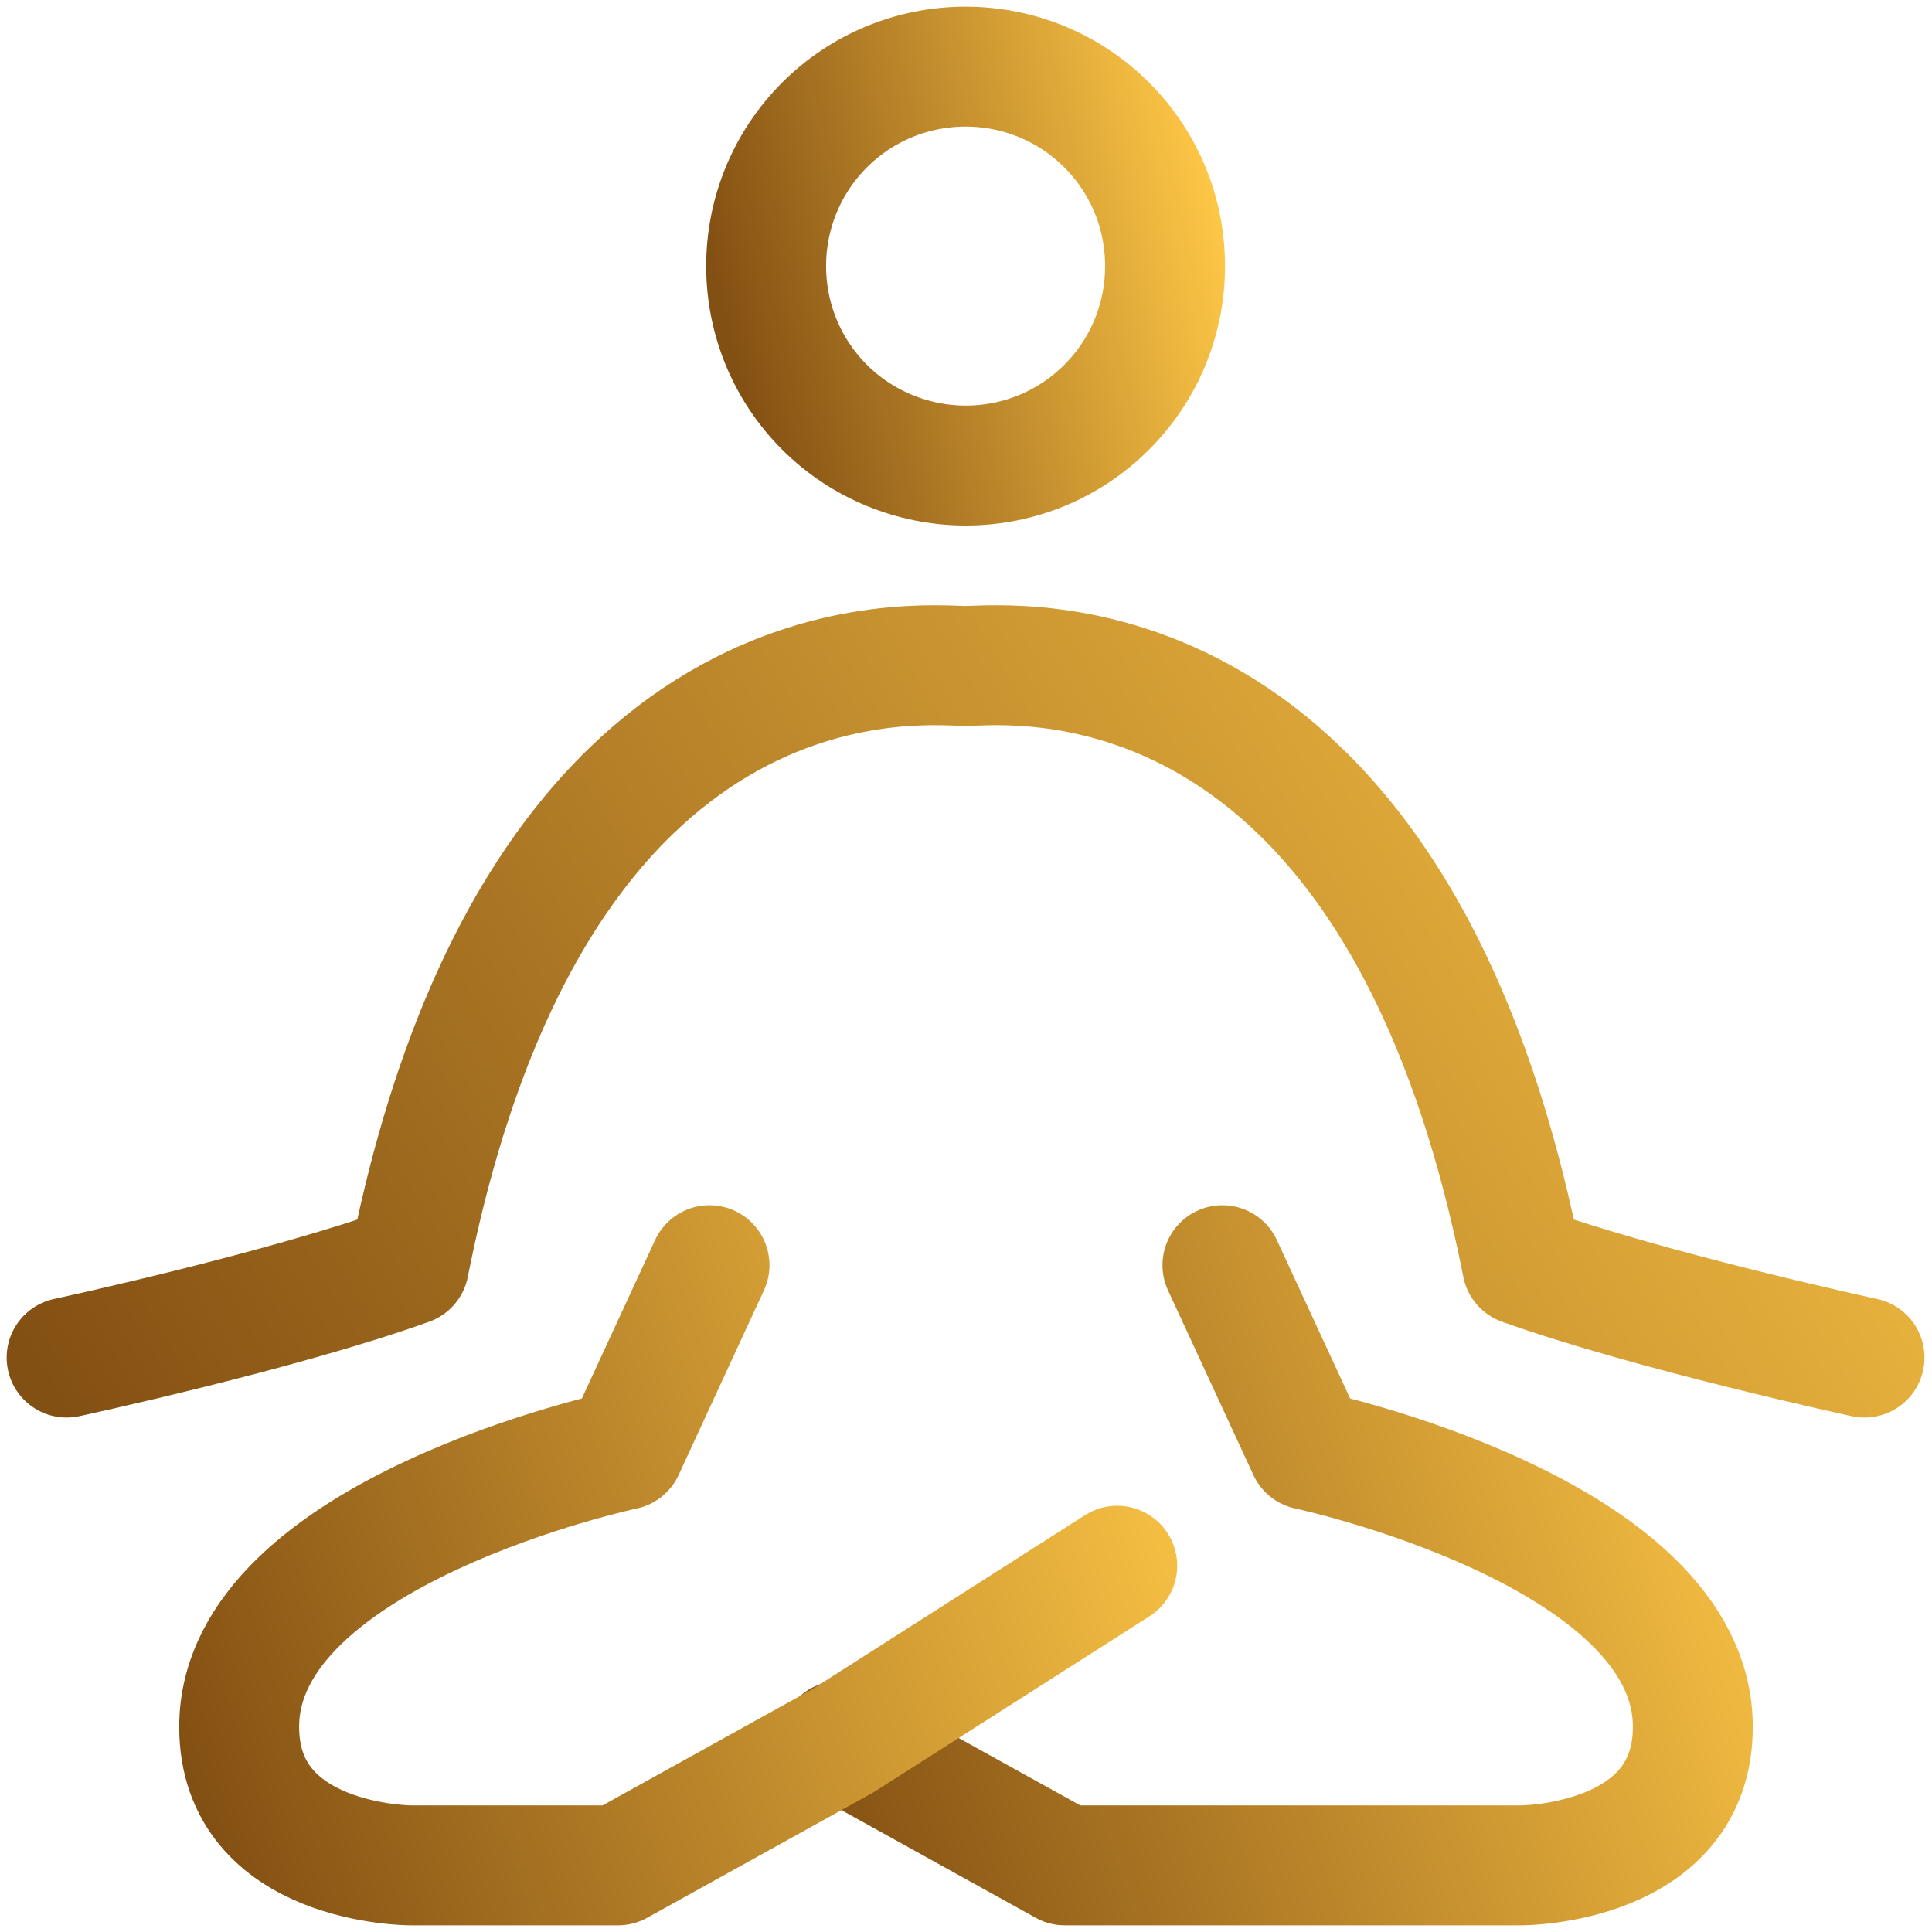
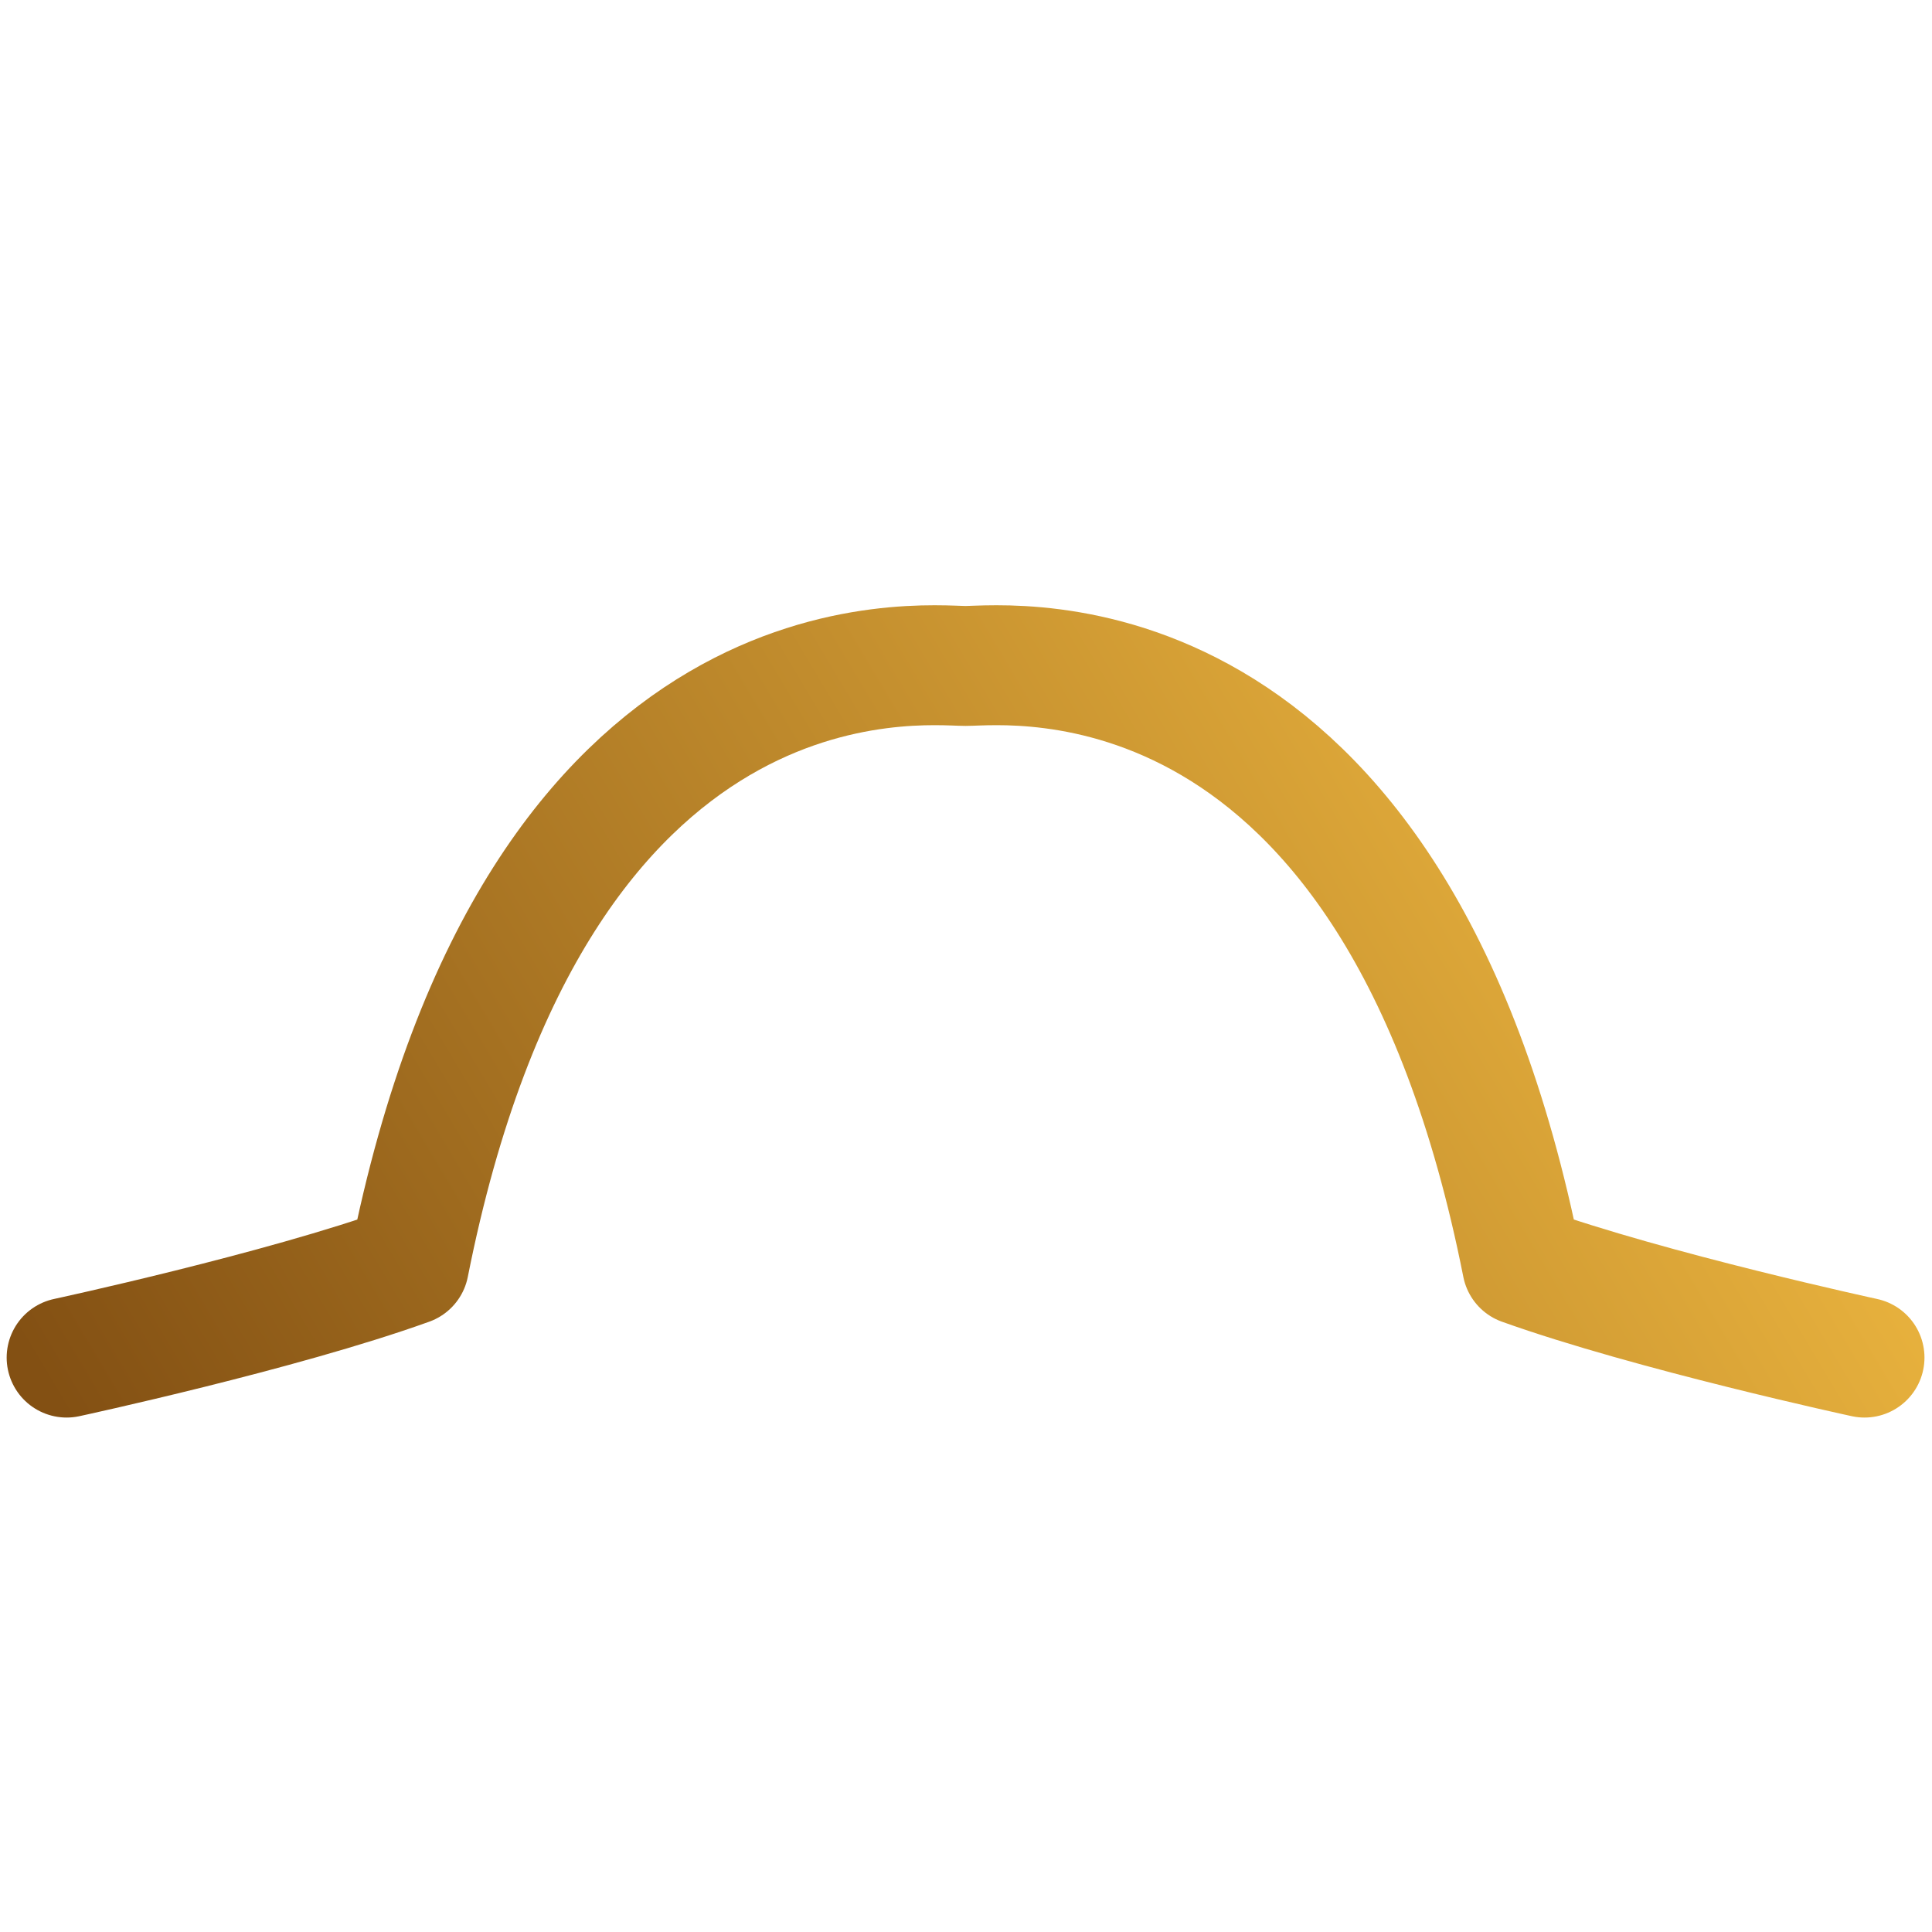
<svg xmlns="http://www.w3.org/2000/svg" width="29" height="29" viewBox="0 0 29 29" fill="none">
-   <path d="M18.349 18.991L19.631 21.763C19.631 21.763 25.41 22.992 25.41 25.921C25.41 28 22.834 28 22.834 28H15.983L12.609 26.13" stroke="url(#paint0_linear_493_771)" stroke-width="1.8" stroke-linecap="round" stroke-linejoin="round" />
-   <path d="M10.65 18.991L9.369 21.763C9.369 21.763 3.59 22.992 3.59 25.921C3.59 28 6.166 28 6.166 28H9.277L12.651 26.13L16.77 23.502" stroke="url(#paint1_linear_493_771)" stroke-width="1.8" stroke-linecap="round" stroke-linejoin="round" />
  <path d="M1 20.378C1 20.378 4.216 19.685 6.139 18.992C8.061 9.303 13.853 9.996 14.493 9.996C15.134 9.996 20.926 9.303 22.848 18.992C24.784 19.685 27.987 20.378 27.987 20.378" stroke="url(#paint2_linear_493_771)" stroke-width="1.8" stroke-linecap="round" stroke-linejoin="round" />
-   <path d="M14.494 6.988C15.292 6.988 16.05 6.675 16.612 6.112C17.175 5.55 17.488 4.792 17.488 3.994C17.488 3.197 17.175 2.438 16.612 1.876C16.05 1.314 15.292 1 14.494 1C13.697 1 12.938 1.314 12.376 1.876C11.814 2.438 11.5 3.197 11.5 3.994C11.5 4.792 11.814 5.55 12.376 6.112C12.938 6.675 13.71 6.988 14.494 6.988Z" stroke="url(#paint3_linear_493_771)" stroke-width="1.8" stroke-linecap="round" stroke-linejoin="round" />
  <defs>
    <linearGradient id="paint0_linear_493_771" x1="25.253" y1="15.858" x2="10.006" y2="20.83" gradientUnits="userSpaceOnUse">
      <stop stop-color="#FFC847" />
      <stop offset="1" stop-color="#835013" />
    </linearGradient>
    <linearGradient id="paint1_linear_493_771" x1="16.608" y1="15.858" x2="1" y2="21.098" gradientUnits="userSpaceOnUse">
      <stop stop-color="#FFC847" />
      <stop offset="1" stop-color="#835013" />
    </linearGradient>
    <linearGradient id="paint2_linear_493_771" x1="27.656" y1="6.371" x2="1.414" y2="22.01" gradientUnits="userSpaceOnUse">
      <stop stop-color="#FFC847" />
      <stop offset="1" stop-color="#835013" />
    </linearGradient>
    <linearGradient id="paint3_linear_493_771" x1="17.415" y1="-1.083" x2="9.919" y2="0.638" gradientUnits="userSpaceOnUse">
      <stop stop-color="#FFC847" />
      <stop offset="1" stop-color="#835013" />
    </linearGradient>
  </defs>
</svg>